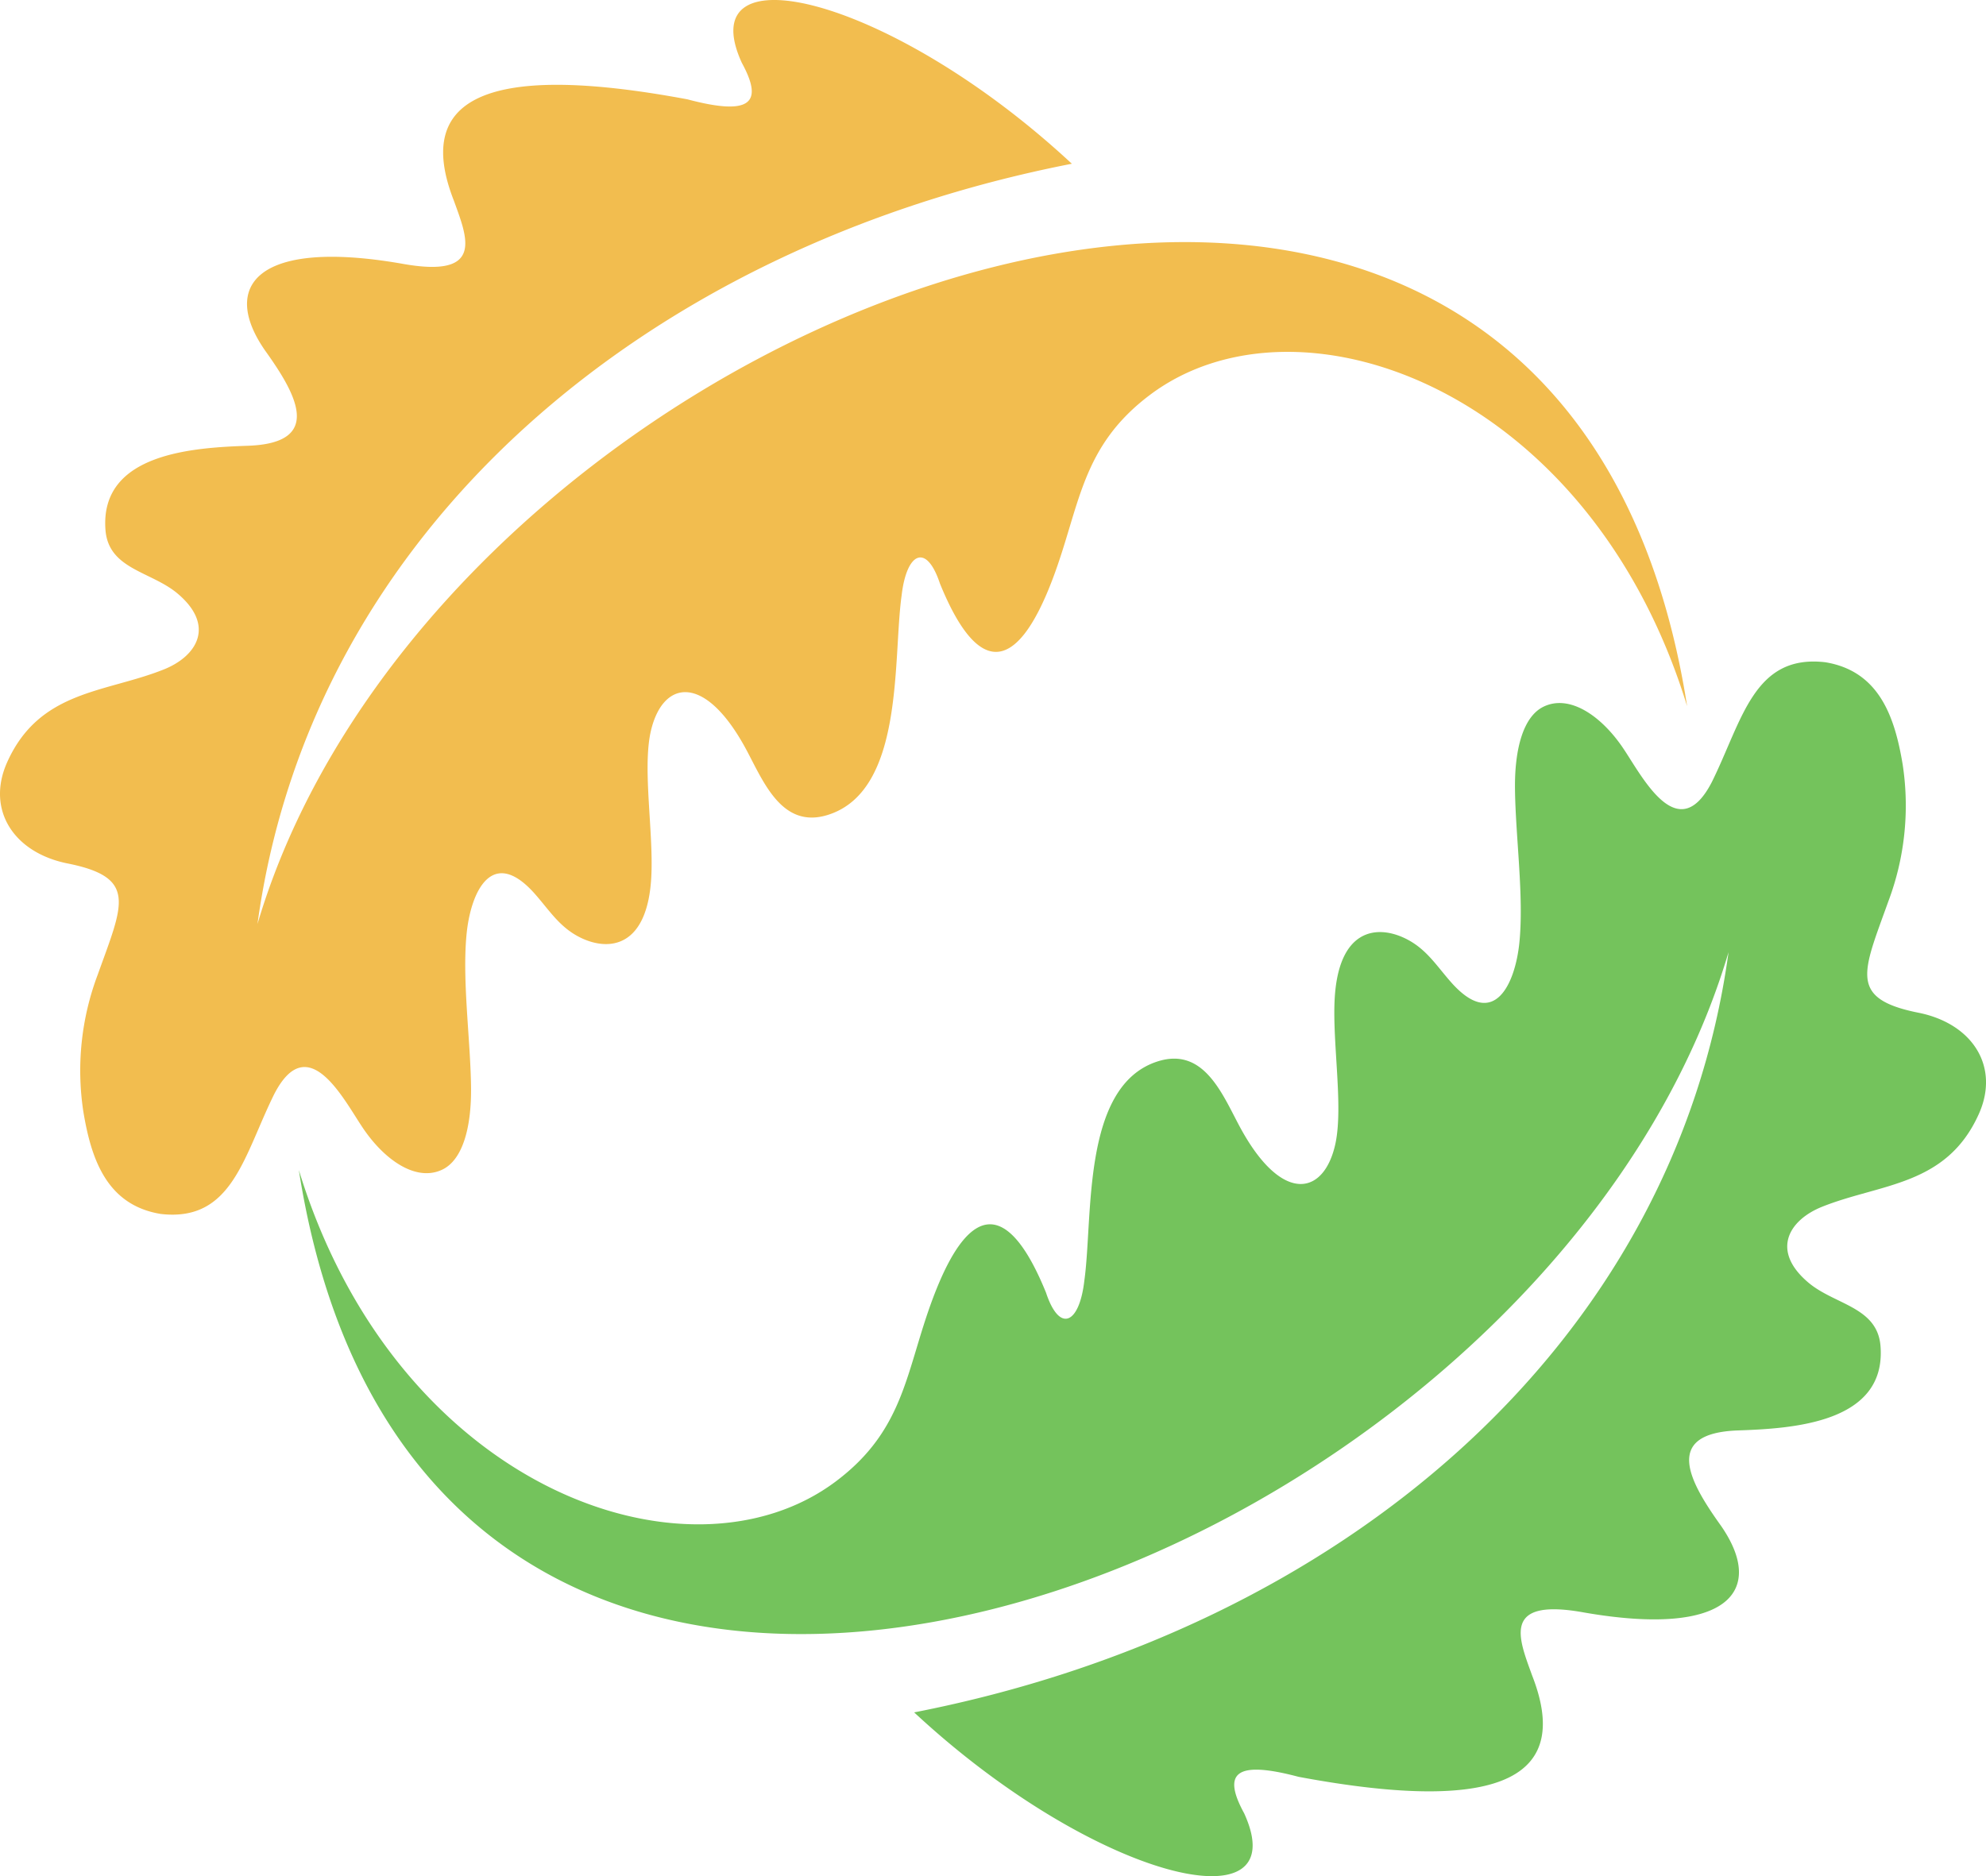
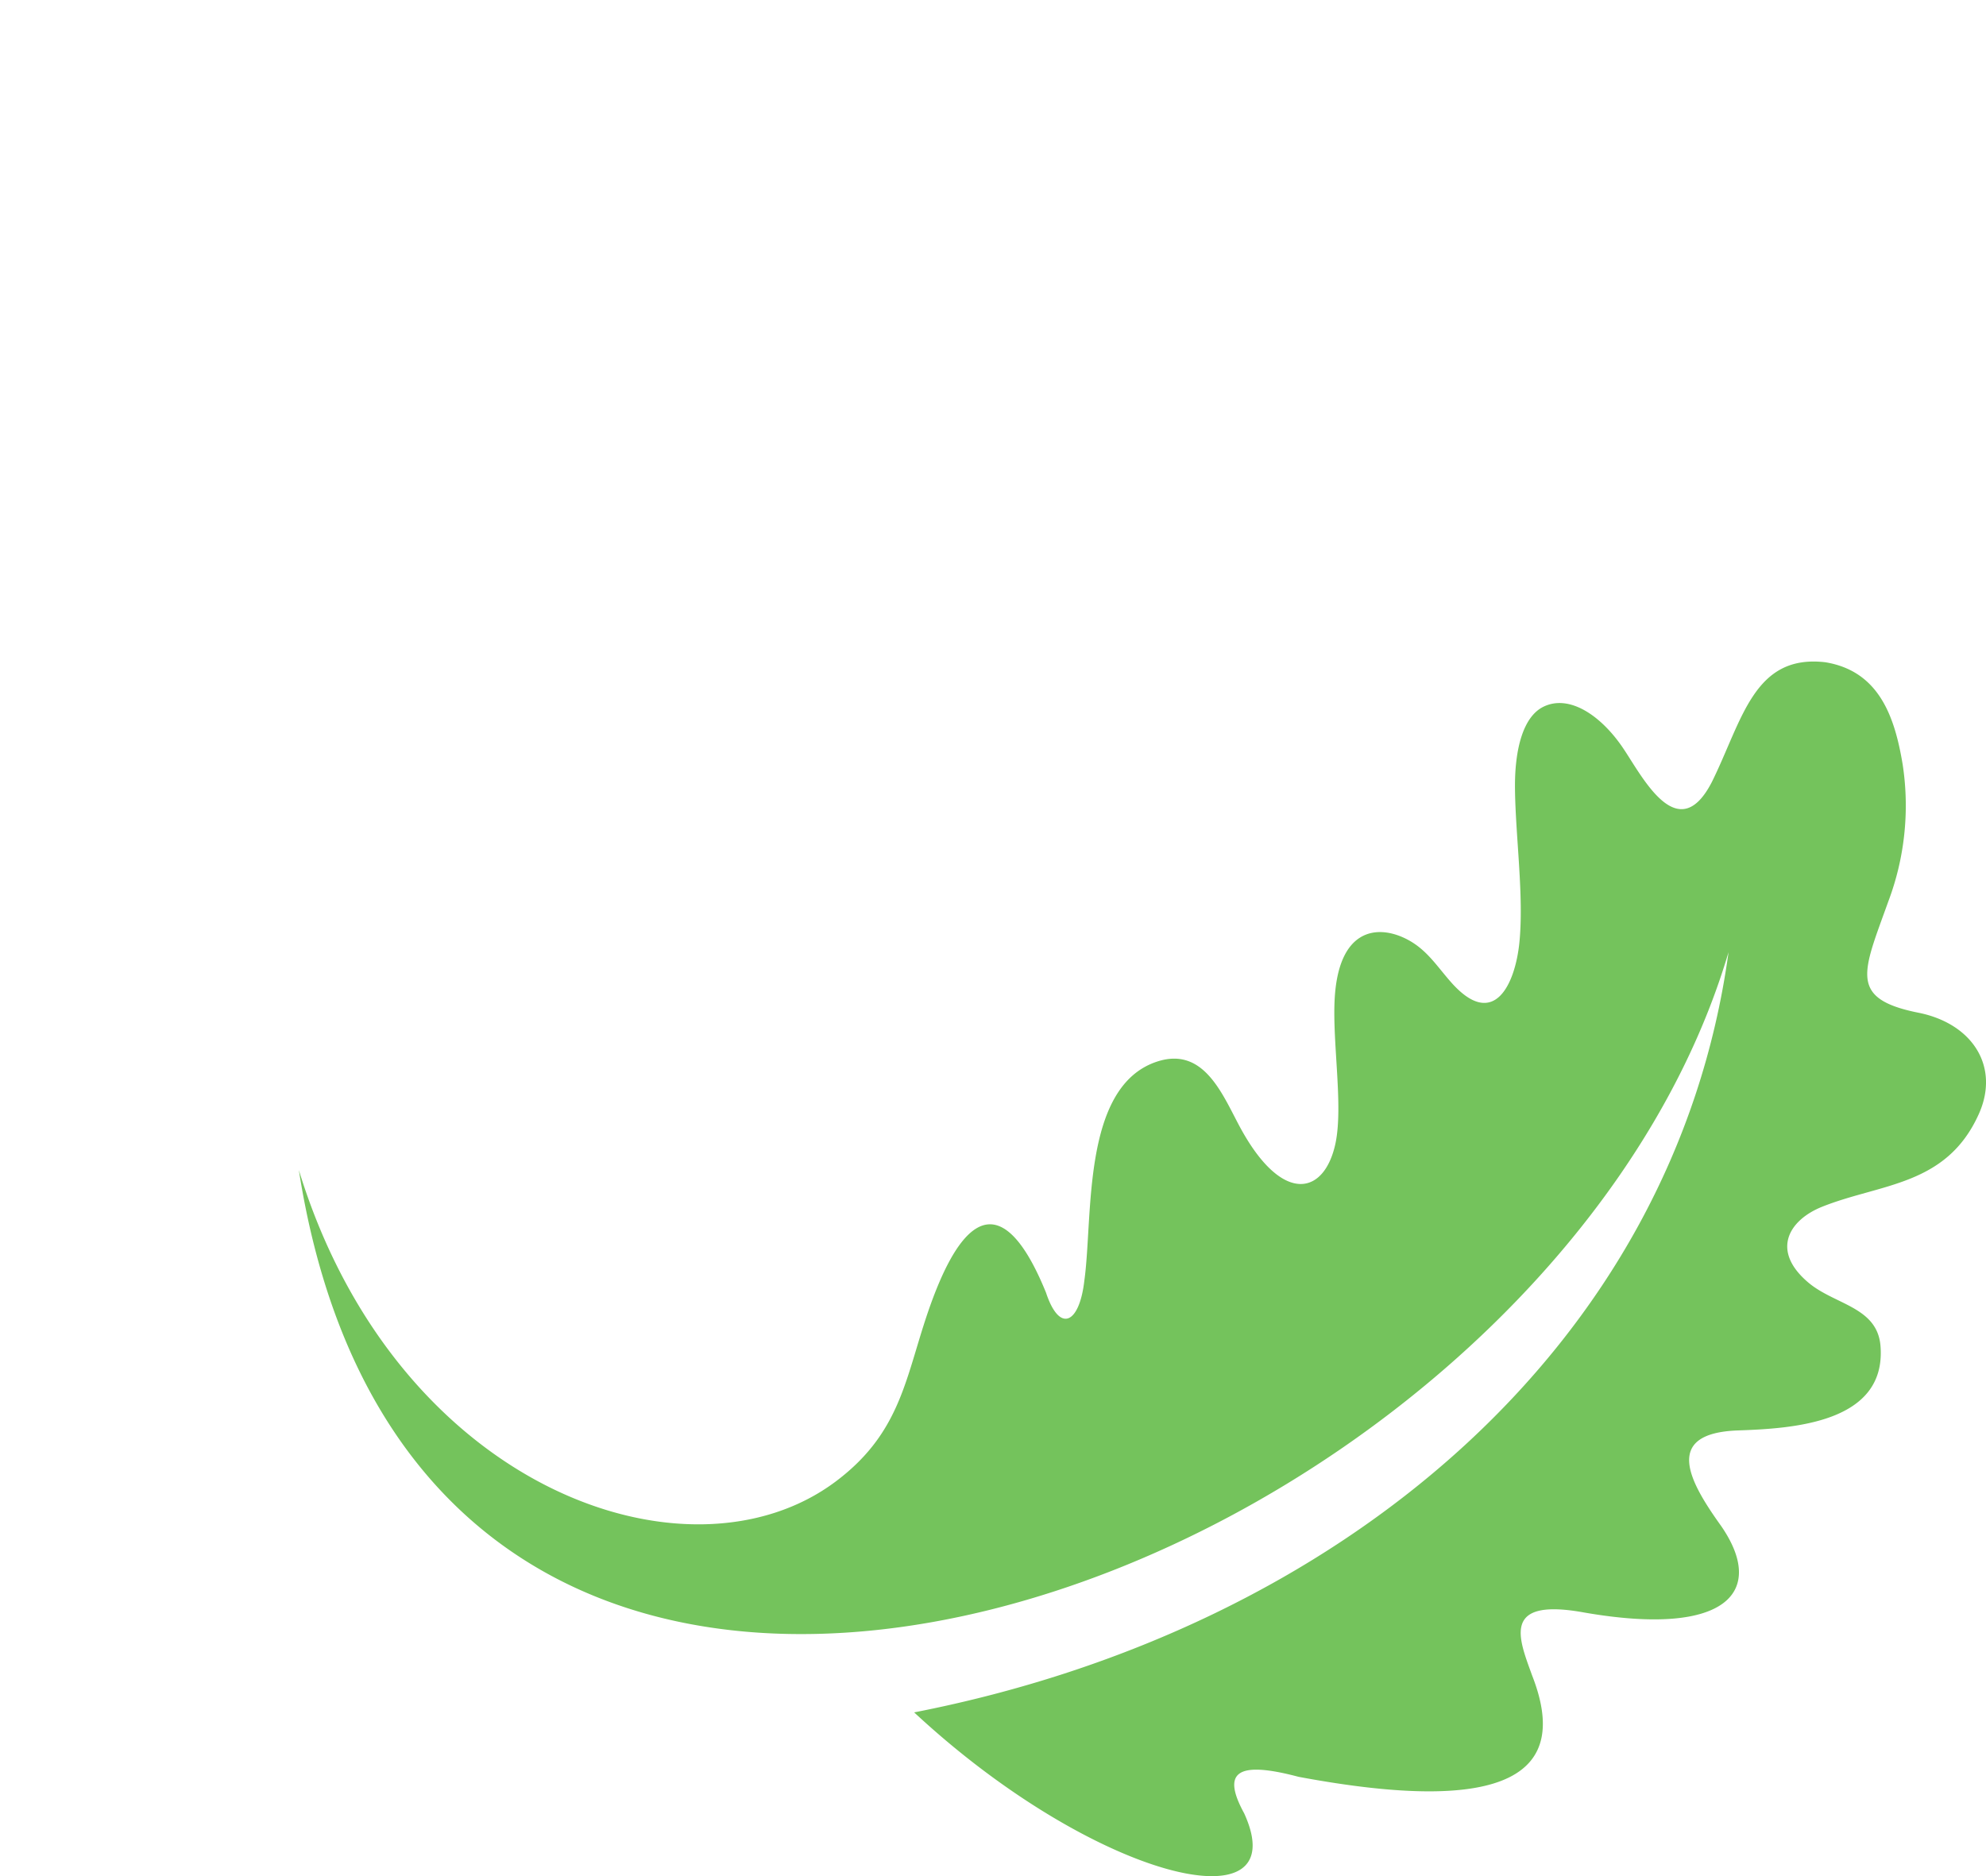
<svg xmlns="http://www.w3.org/2000/svg" id="fulles-descubre" width="127" height="120" viewBox="0 0 127 120">
  <path id="Fill_3" data-name="Fill 3" d="M91.426,18.587C87.974,43.81,66.563,61.895,39.348,67.213,50.838,77.9,63.82,81.048,60.452,73.67c-1.4-2.564-.594-3.417,3.481-2.335,13.443,2.511,17.39-.213,14.932-6.484-.841-2.339-2.015-5.007,3.348-4.023,9.164,1.589,11.614-1.371,8.744-5.531-1.971-2.752-3.834-5.946,1.075-6.118,3.453-.121,9.492-.458,9.113-5.386-.194-2.52-2.921-2.644-4.609-4.066-2.432-2.049-1.253-4,.87-4.853,3.746-1.5,7.95-1.318,10.023-5.929,1.361-3.027-.391-5.791-3.864-6.484-4.5-.9-3.537-2.6-1.931-7.092a17.385,17.385,0,0,0,.929-8.772c-.5-3.029-1.489-5.986-4.951-6.552-4.575-.529-5.3,3.71-7.25,7.655-2.168,4.221-4.436-.323-5.68-2.163-1.427-2.112-3.457-3.456-5.1-2.642-1.264.624-1.844,2.647-1.812,5.271.036,3.041.573,6.816.285,9.774C77.782,20.688,76.4,23.6,73.672,20.5c-.945-1.072-1.586-2.143-2.92-2.79-1.853-.9-4.289-.593-4.516,3.933-.141,2.8.557,6.8.054,9.179-.7,3.28-3.331,3.909-5.977-.809C59.151,27.943,58,24.58,54.9,25.582,50.039,27.16,50.8,35.532,50.231,39.6c-.319,2.774-1.588,3.377-2.452.763-2.348-5.772-4.837-5.982-7.215.318-1.755,4.65-1.781,8.421-6.223,11.757C24.925,59.51,6.26,52.947,0,32.524c8.321,53.236,79.52,26.3,91.426-13.937" transform="translate(19.11 42.312)" fill="#74c35c" />
-   <path id="Fill_4" data-name="Fill 4" d="M16.465,59.1c3.451-25.223,24.862-43.309,52.077-48.627C57.052-.214,44.07-3.359,47.438,4.018c1.4,2.564.594,3.417-3.481,2.335-13.443-2.511-17.39.213-14.932,6.484.842,2.34,2.015,5.007-3.349,4.024-9.163-1.59-11.614,1.371-8.744,5.531,1.971,2.753,3.834,5.946-1.075,6.119-3.452.121-9.492.457-9.112,5.385.194,2.521,2.92,2.644,4.609,4.067,2.433,2.049,1.253,4-.87,4.852-3.746,1.5-7.949,1.318-10.022,5.929-1.361,3.027.391,5.79,3.864,6.484,4.5.9,3.538,2.6,1.931,7.091a17.382,17.382,0,0,0-.928,8.773c.5,3.03,1.488,5.986,4.951,6.553,4.575.528,5.3-3.711,7.251-7.655,2.167-4.221,4.435.323,5.679,2.163,1.428,2.113,3.457,3.457,5.1,2.643,1.263-.624,1.844-2.648,1.812-5.271-.037-3.04-.574-6.816-.286-9.774.268-2.749,1.649-5.666,4.38-2.564.944,1.072,1.586,2.143,2.919,2.791,1.853.9,4.289.593,4.516-3.933.141-2.8-.557-6.8-.054-9.179.7-3.281,3.331-3.91,5.977.809,1.163,2.074,2.313,5.437,5.408,4.433,4.865-1.578,4.106-9.949,4.674-14.019.32-2.774,1.588-3.377,2.452-.763,2.348,5.772,4.837,5.983,7.215-.318,1.755-4.65,1.781-8.421,6.223-11.757,9.416-7.07,28.081-.506,34.341,19.917C99.569-8.072,28.37,18.866,16.465,59.1" fill="#f2bd4f" />
</svg>